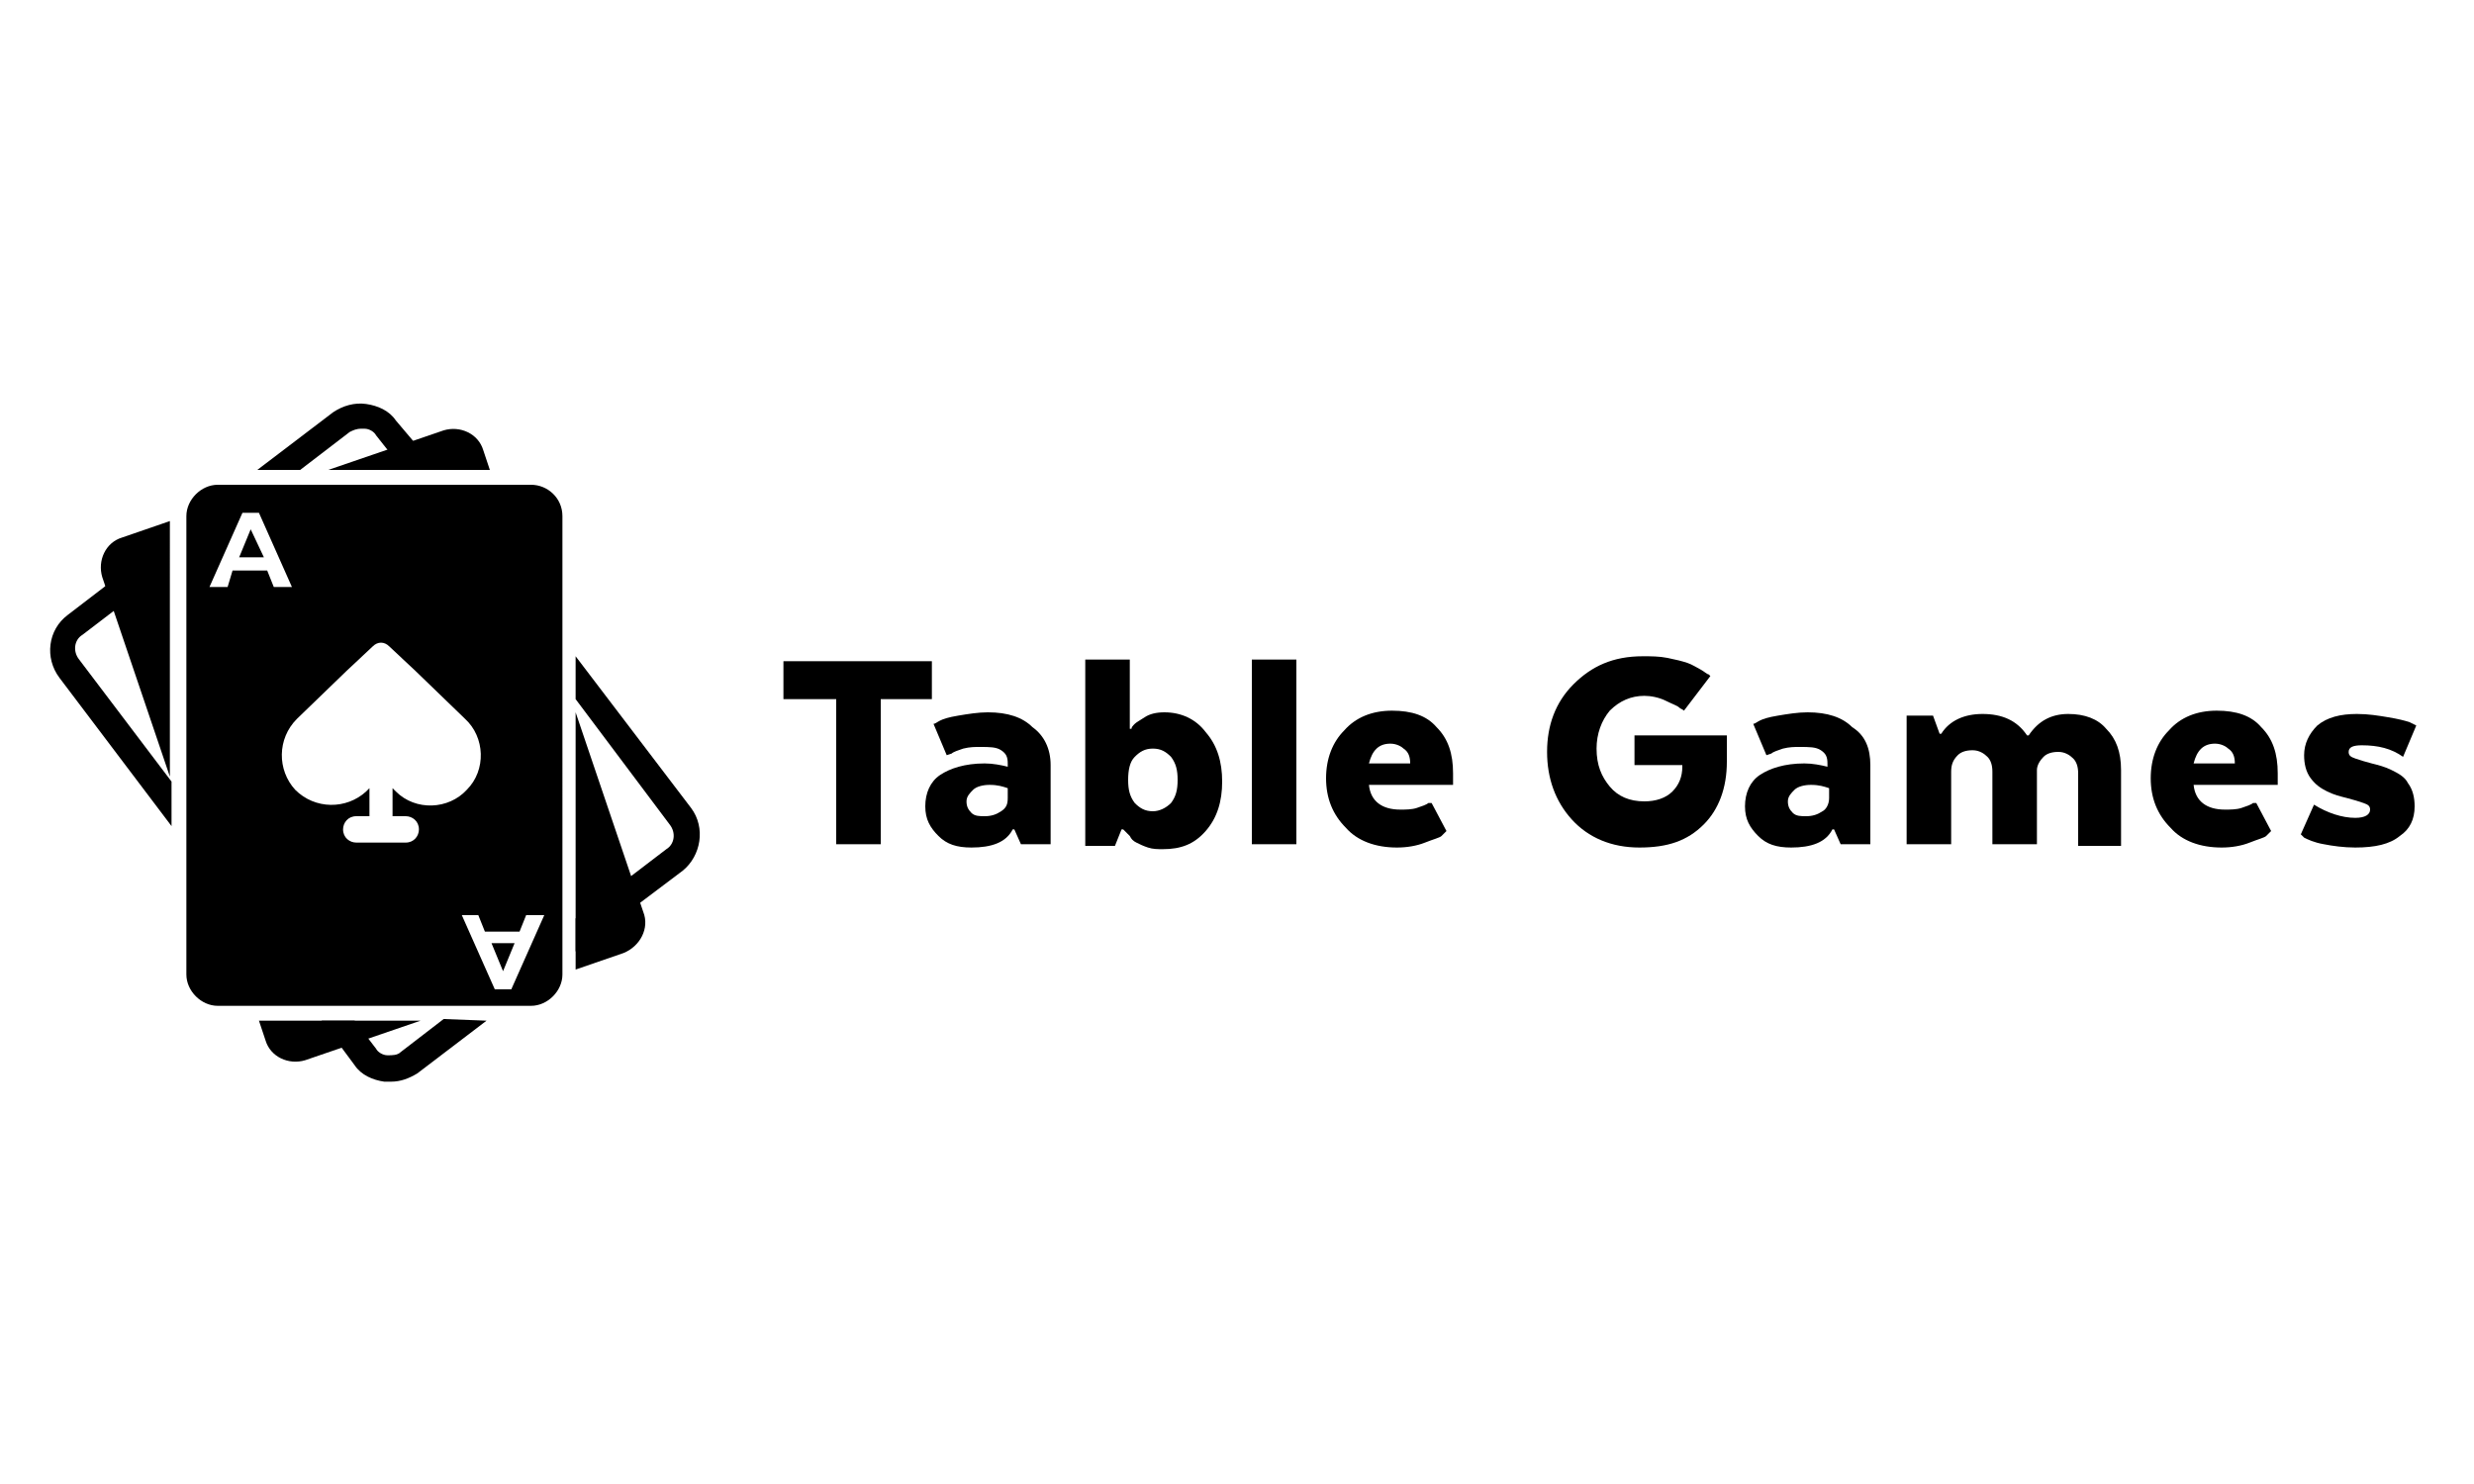
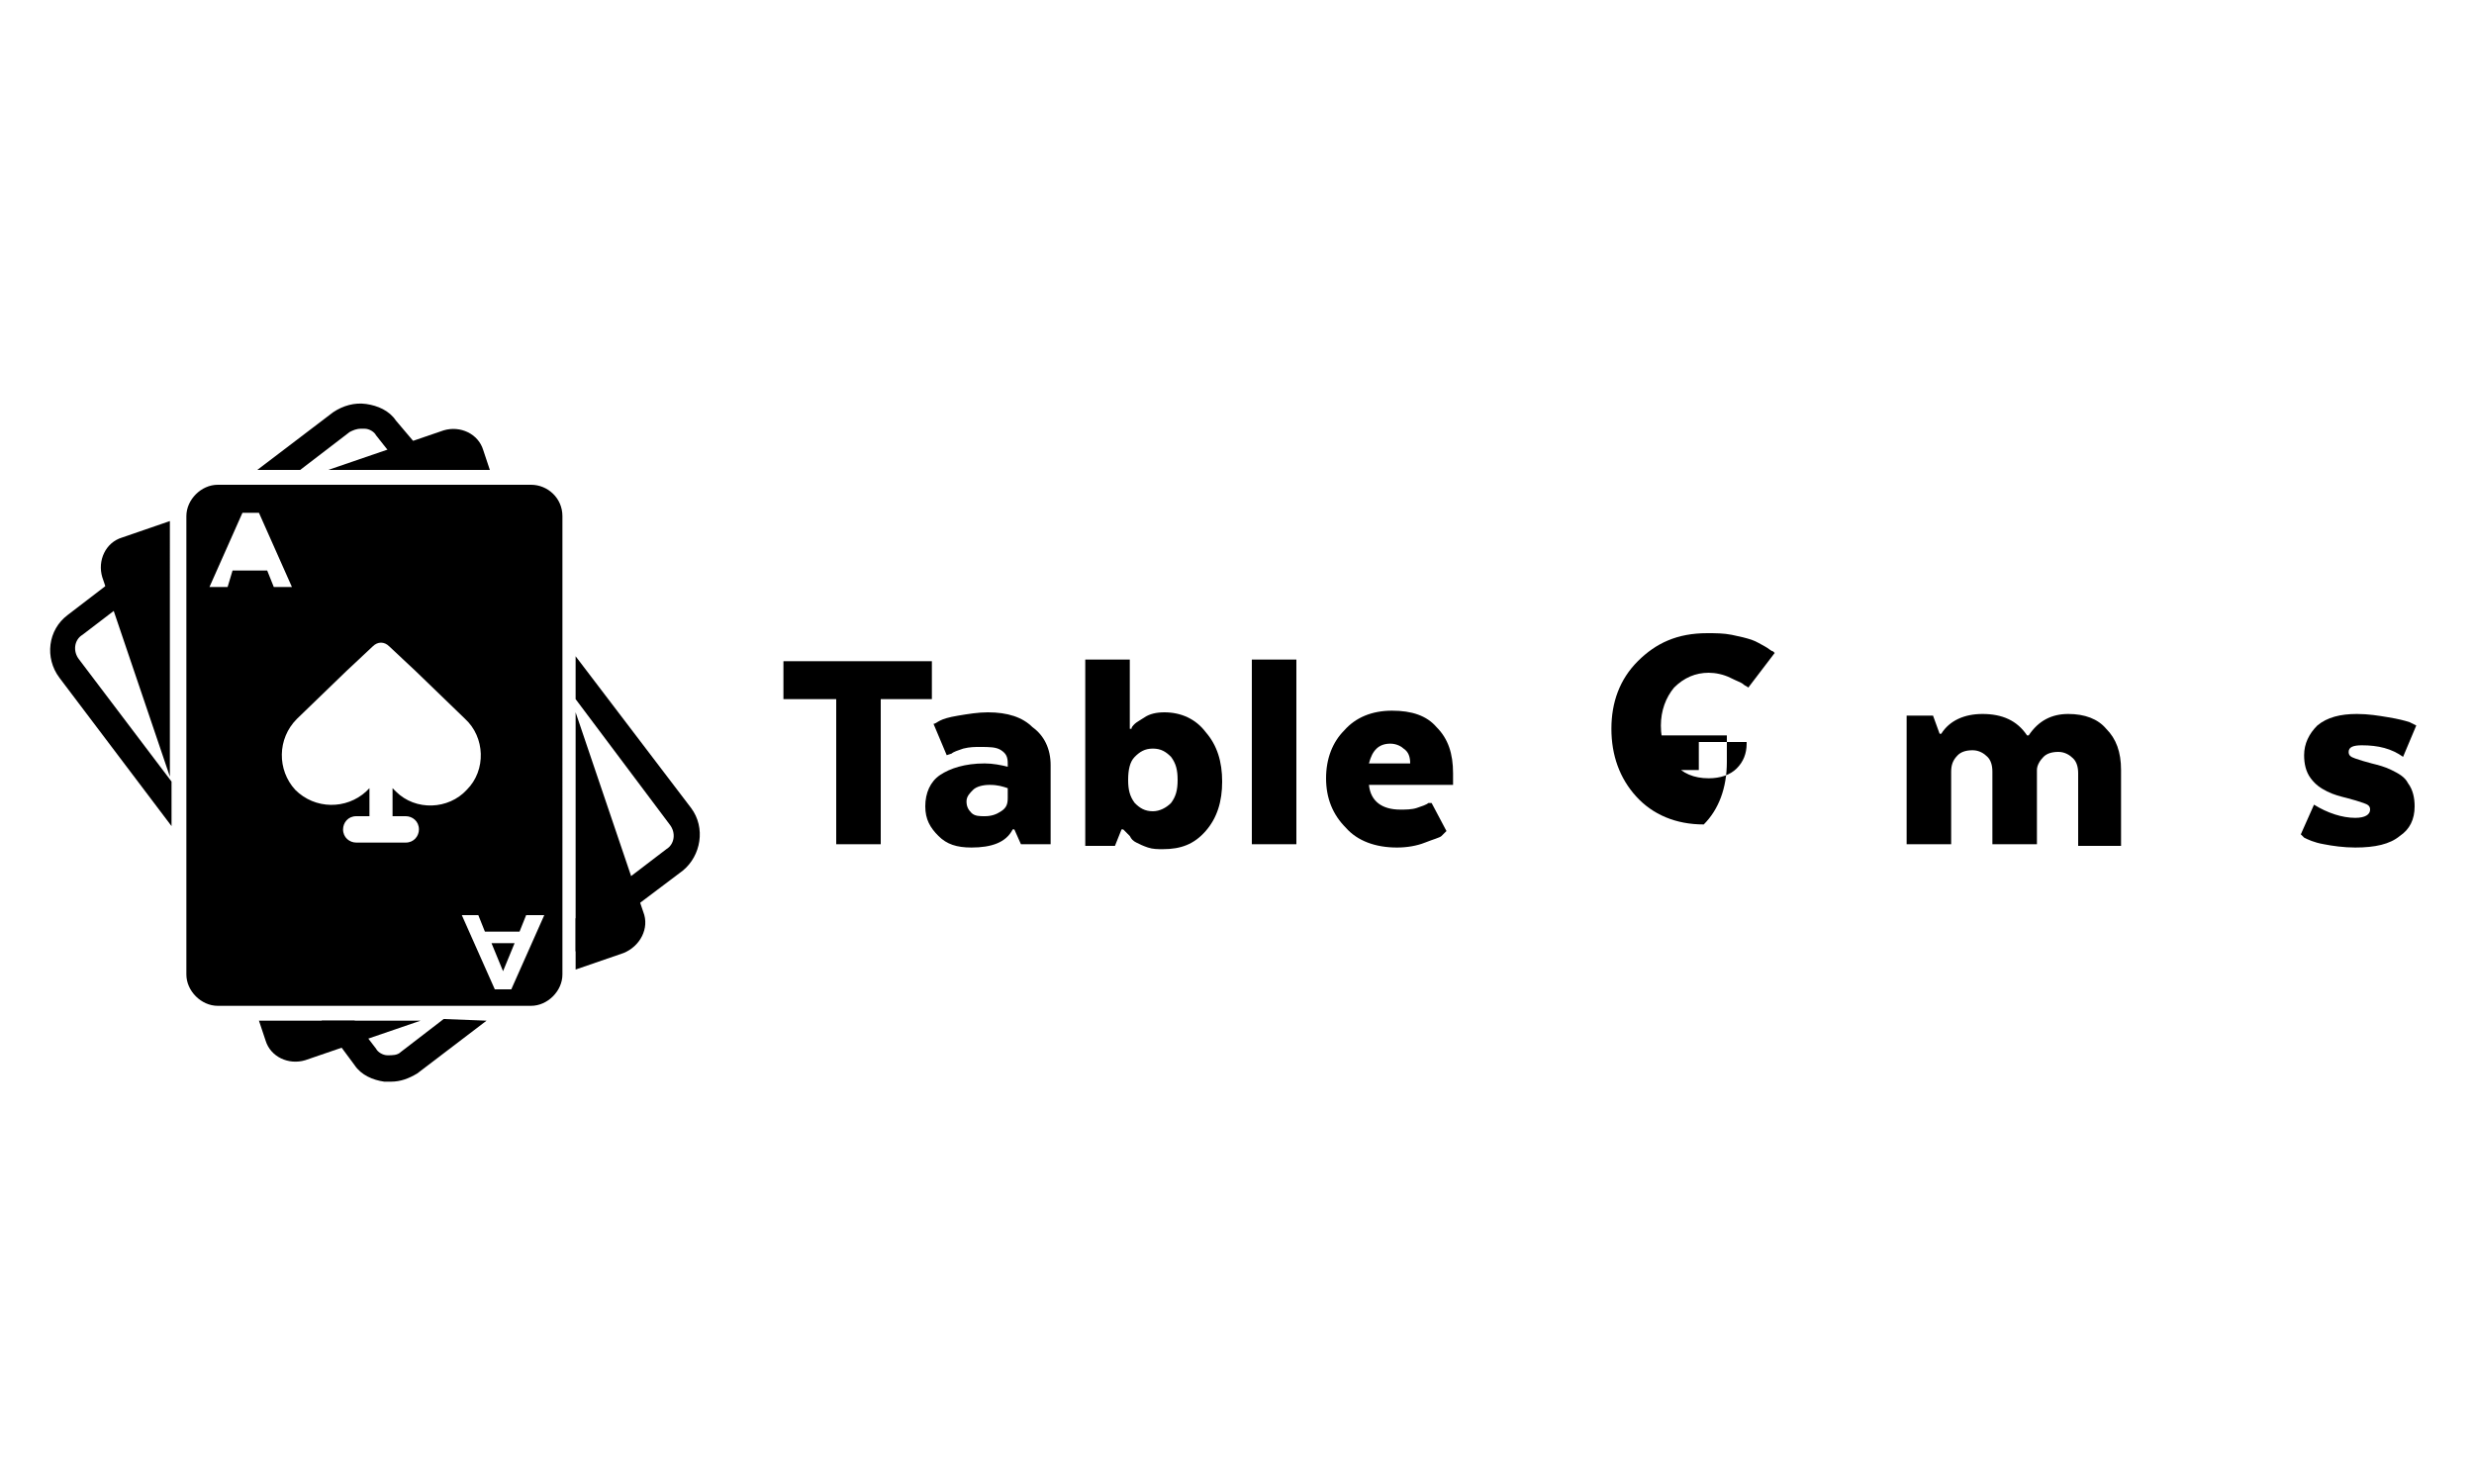
<svg xmlns="http://www.w3.org/2000/svg" version="1.1" id="Layer_1" x="0px" y="0px" viewBox="0 0 150 90" style="enable-background:new 0 0 150 90;" xml:space="preserve">
  <g>
    <g>
      <path d="M47.5,42.4v-2.3h9v2.3h-3.1v8.8h-2.7v-8.8H47.5z" />
      <path d="M63.7,46.4v4.8h-1.8l-0.4-0.9h-0.1c-0.4,0.8-1.3,1.1-2.5,1.1c-0.9,0-1.5-0.2-2-0.7s-0.8-1-0.8-1.8s0.3-1.5,0.9-1.9    c0.6-0.4,1.5-0.7,2.7-0.7c0.5,0,1,0.1,1.4,0.2v-0.2c0-0.4-0.1-0.6-0.4-0.8s-0.7-0.2-1.3-0.2c-0.3,0-0.6,0-1,0.1    c-0.3,0.1-0.6,0.2-0.7,0.3l-0.3,0.1l-0.8-1.9c0.1,0,0.2-0.1,0.4-0.2s0.5-0.2,1.1-0.3s1.2-0.2,1.8-0.2c1.2,0,2.1,0.3,2.7,0.9    C63.3,44.6,63.7,45.4,63.7,46.4z M61.1,48.4v-0.6c-0.3-0.1-0.6-0.2-1.1-0.2c-0.4,0-0.8,0.1-1,0.3s-0.4,0.4-0.4,0.7    s0.1,0.5,0.3,0.7s0.5,0.2,0.8,0.2c0.4,0,0.7-0.1,1-0.3S61.1,48.8,61.1,48.4z" />
      <path d="M65.8,51.2V40h2.7v4.2h0.1c0-0.1,0.1-0.2,0.2-0.3s0.3-0.2,0.6-0.4c0.3-0.2,0.7-0.3,1.2-0.3c1,0,1.9,0.4,2.5,1.2    c0.7,0.8,1,1.8,1,3s-0.3,2.2-1,3s-1.5,1.1-2.6,1.1c-0.3,0-0.6,0-0.9-0.1s-0.5-0.2-0.7-0.3s-0.3-0.2-0.4-0.4    c-0.1-0.1-0.2-0.2-0.3-0.3l-0.1-0.1H68l-0.4,1h-1.8V51.2z M68.8,45.9c-0.3,0.3-0.4,0.8-0.4,1.4s0.1,1,0.4,1.4    c0.3,0.3,0.6,0.5,1.1,0.5c0.4,0,0.8-0.2,1.1-0.5c0.3-0.4,0.4-0.8,0.4-1.4c0-0.6-0.1-1-0.4-1.4c-0.3-0.3-0.6-0.5-1.1-0.5    S69.1,45.6,68.8,45.9z" />
      <path d="M75.9,51.2V40h2.7v11.2H75.9z" />
      <path d="M86.8,48.7l0.9,1.7c-0.1,0.1-0.2,0.2-0.3,0.3s-0.5,0.2-1,0.4s-1.1,0.3-1.7,0.3c-1.3,0-2.4-0.4-3.1-1.2    c-0.8-0.8-1.2-1.8-1.2-3s0.4-2.2,1.1-2.9c0.7-0.8,1.7-1.2,2.9-1.2c1.2,0,2.1,0.3,2.7,1c0.7,0.7,1,1.6,1,2.8v0.7H83    c0.1,1,0.8,1.5,1.9,1.5c0.3,0,0.7,0,1-0.1s0.6-0.2,0.7-0.3H86.8z M84.3,45.1c-0.7,0-1.1,0.4-1.3,1.2h2.5c0-0.4-0.1-0.7-0.4-0.9    C85,45.3,84.7,45.1,84.3,45.1z" />
-       <path d="M99.1,46.7v-2.1h5.6v1.6c0,1.6-0.5,2.9-1.4,3.8c-1,1-2.2,1.4-3.9,1.4c-1.7,0-3.1-0.6-4.1-1.7c-1-1.1-1.5-2.5-1.5-4.1    s0.5-3,1.6-4.1s2.4-1.7,4.2-1.7c0.5,0,1,0,1.5,0.1s0.9,0.2,1.2,0.3c0.3,0.1,0.6,0.3,0.8,0.4c0.2,0.1,0.4,0.3,0.5,0.3l0.1,0.1    l-1.6,2.1c-0.1-0.1-0.2-0.1-0.3-0.2c-0.1-0.1-0.4-0.2-0.8-0.4s-0.9-0.3-1.3-0.3c-0.8,0-1.5,0.3-2.1,0.9c-0.5,0.6-0.8,1.4-0.8,2.3    c0,1,0.3,1.7,0.8,2.3s1.2,0.9,2.1,0.9c0.7,0,1.3-0.2,1.7-0.6s0.6-0.9,0.6-1.5v-0.1h-2.9V46.7z" />
-       <path d="M113.4,46.4v4.8h-1.8l-0.4-0.9h-0.1c-0.4,0.8-1.3,1.1-2.5,1.1c-0.9,0-1.5-0.2-2-0.7s-0.8-1-0.8-1.8s0.3-1.5,0.9-1.9    s1.5-0.7,2.7-0.7c0.5,0,1,0.1,1.4,0.2v-0.2c0-0.4-0.1-0.6-0.4-0.8s-0.7-0.2-1.3-0.2c-0.3,0-0.6,0-1,0.1c-0.3,0.1-0.6,0.2-0.7,0.3    l-0.3,0.1l-0.8-1.9c0.1,0,0.2-0.1,0.4-0.2c0.2-0.1,0.5-0.2,1.1-0.3s1.2-0.2,1.8-0.2c1.2,0,2.1,0.3,2.7,0.9    C113.1,44.6,113.4,45.4,113.4,46.4z M110.9,48.4v-0.6c-0.3-0.1-0.6-0.2-1.1-0.2c-0.4,0-0.8,0.1-1,0.3s-0.4,0.4-0.4,0.7    s0.1,0.5,0.3,0.7c0.2,0.2,0.5,0.2,0.8,0.2c0.4,0,0.7-0.1,1-0.3C110.7,49.1,110.9,48.8,110.9,48.4z" />
+       <path d="M99.1,46.7v-2.1h5.6v1.6c0,1.6-0.5,2.9-1.4,3.8c-1.7,0-3.1-0.6-4.1-1.7c-1-1.1-1.5-2.5-1.5-4.1    s0.5-3,1.6-4.1s2.4-1.7,4.2-1.7c0.5,0,1,0,1.5,0.1s0.9,0.2,1.2,0.3c0.3,0.1,0.6,0.3,0.8,0.4c0.2,0.1,0.4,0.3,0.5,0.3l0.1,0.1    l-1.6,2.1c-0.1-0.1-0.2-0.1-0.3-0.2c-0.1-0.1-0.4-0.2-0.8-0.4s-0.9-0.3-1.3-0.3c-0.8,0-1.5,0.3-2.1,0.9c-0.5,0.6-0.8,1.4-0.8,2.3    c0,1,0.3,1.7,0.8,2.3s1.2,0.9,2.1,0.9c0.7,0,1.3-0.2,1.7-0.6s0.6-0.9,0.6-1.5v-0.1h-2.9V46.7z" />
      <path d="M118.3,46.8v4.4h-2.7v-7.8h1.6l0.4,1.1h0.1c0.5-0.8,1.4-1.2,2.5-1.2c1.2,0,2.1,0.4,2.7,1.3h0.1c0.6-0.9,1.4-1.3,2.4-1.3    s1.8,0.3,2.3,0.9c0.6,0.6,0.9,1.4,0.9,2.5v4.6H126v-4.4c0-0.4-0.1-0.7-0.3-0.9c-0.2-0.2-0.5-0.4-0.9-0.4s-0.7,0.1-0.9,0.3    c-0.2,0.2-0.4,0.5-0.4,0.8v4.5h-2.7v-4.4c0-0.4-0.1-0.7-0.3-0.9c-0.2-0.2-0.5-0.4-0.9-0.4s-0.7,0.1-0.9,0.3    C118.4,46.1,118.3,46.4,118.3,46.8z" />
-       <path d="M136.8,48.7l0.9,1.7c-0.1,0.1-0.2,0.2-0.3,0.3s-0.5,0.2-1,0.4s-1.1,0.3-1.7,0.3c-1.3,0-2.4-0.4-3.1-1.2    c-0.8-0.8-1.2-1.8-1.2-3s0.4-2.2,1.1-2.9c0.7-0.8,1.7-1.2,2.9-1.2s2.1,0.3,2.7,1c0.7,0.7,1,1.6,1,2.8v0.7H133    c0.1,1,0.8,1.5,1.9,1.5c0.3,0,0.7,0,1-0.1s0.6-0.2,0.7-0.3H136.8z M134.3,45.1c-0.7,0-1.1,0.4-1.3,1.2h2.5c0-0.4-0.1-0.7-0.4-0.9    C135,45.3,134.7,45.1,134.3,45.1z" />
      <path d="M139.5,50.6l0.8-1.8c0.8,0.5,1.7,0.8,2.5,0.8c0.6,0,0.9-0.2,0.9-0.5c0-0.2-0.1-0.3-0.4-0.4s-0.6-0.2-1-0.3    s-0.8-0.2-1.2-0.4s-0.7-0.4-1-0.8c-0.3-0.4-0.4-0.9-0.4-1.4c0-0.7,0.3-1.3,0.8-1.8c0.6-0.5,1.4-0.7,2.4-0.7c0.7,0,1.3,0.1,1.9,0.2    c0.6,0.1,1,0.2,1.3,0.3l0.4,0.2l-0.8,1.9c-0.7-0.5-1.5-0.7-2.5-0.7c-0.5,0-0.8,0.1-0.8,0.4c0,0.2,0.1,0.3,0.4,0.4    c0.3,0.1,0.6,0.2,1,0.3s0.8,0.2,1.2,0.4s0.8,0.4,1,0.8c0.3,0.4,0.4,0.9,0.4,1.4c0,0.8-0.3,1.4-0.9,1.8c-0.6,0.5-1.5,0.7-2.7,0.7    c-0.7,0-1.4-0.1-1.9-0.2c-0.6-0.1-1-0.3-1.2-0.4L139.5,50.6z" />
    </g>
    <g>
      <g>
        <path d="M29.7,28.5l-0.4-1.2c-0.3-1-1.4-1.5-2.4-1.2l-7,2.4H26L29.7,28.5z" />
        <path d="M7.4,32.6c-1,0.3-1.5,1.4-1.2,2.4l4.1,12.1V31.6L7.4,32.6z" />
        <path d="M15.7,61.9l0.4,1.2c0.3,1,1.4,1.5,2.4,1.2l7-2.4h-6.1H15.7z" />
        <path d="M39,55.3l-4.1-12.1v3.6v12l2.9-1C38.8,57.4,39.4,56.3,39,55.3z" />
      </g>
      <g>
-         <polygon points="14.5,33.8 16,33.8 15.2,32.1    " />
        <polygon points="29.8,57.2 30.5,58.9 31.2,57.2    " />
        <path d="M32.2,29.4h-19c-1,0-1.9,0.9-1.9,1.9v27.8c0,1,0.9,1.9,1.9,1.9h19c1,0,1.9-0.9,1.9-1.9V31.3     C34.1,30.2,33.2,29.4,32.2,29.4z M13.8,35.6h-1.1l2-4.5h1l2,4.5h-1.1l-0.4-1h-2.1L13.8,35.6z M24.6,49.5c0.4,0,0.8,0.3,0.8,0.8     c0,0.4-0.3,0.8-0.8,0.8h-3c-0.4,0-0.8-0.3-0.8-0.8c0-0.4,0.3-0.8,0.8-0.8h0.8v-1.7L22.2,48c-1.2,1.1-3.1,1.1-4.3-0.1     c-1.1-1.2-1.1-3.1,0.1-4.3l3-2.9l1.6-1.5c0.3-0.3,0.7-0.3,1,0l1.6,1.5l3,2.9c1.2,1.1,1.3,3.1,0.1,4.3c-1.1,1.2-3.1,1.3-4.3,0.1     l-0.2-0.2v1.7H24.6z M31,60h-1l-2-4.5h1l0.4,1h2.1l0.4-1H33L31,60z" />
      </g>
      <path d="M24,25.5c-0.4-0.6-1.1-0.9-1.8-1c-0.7-0.1-1.4,0.1-2,0.5l-4.6,3.5h2.6l3-2.3c0.2-0.1,0.4-0.2,0.7-0.2c0.1,0,0.1,0,0.2,0    c0.3,0,0.6,0.2,0.7,0.4l1.5,1.9c0.3,0,0.6,0,0.8-0.1c0.4,0,0.7,0,1.1-0.1L24,25.5z" />
      <path d="M10.4,47.4L4.8,40c-0.4-0.5-0.3-1.2,0.2-1.5l5.1-3.9c0-0.7-0.1-1.3,0-1.9l-6,4.6c-1.2,0.9-1.4,2.6-0.5,3.8l6.8,9    C10.4,50.1,10.4,47.4,10.4,47.4z" />
      <path d="M41.9,49l-7-9.2v2.6l5.7,7.6c0.4,0.5,0.3,1.2-0.2,1.5l-5.5,4.2v2l6.5-4.9C42.5,51.9,42.8,50.2,41.9,49z" />
      <path d="M26.9,61.8l-2.6,2C24.1,64,23.8,64,23.5,64s-0.6-0.2-0.7-0.4l-1.3-1.7h-2l2,2.7c0.4,0.6,1.1,0.9,1.8,1c0.1,0,0.2,0,0.4,0    c0.6,0,1.1-0.2,1.6-0.5l4.2-3.2L26.9,61.8L26.9,61.8z" />
    </g>
  </g>
</svg>